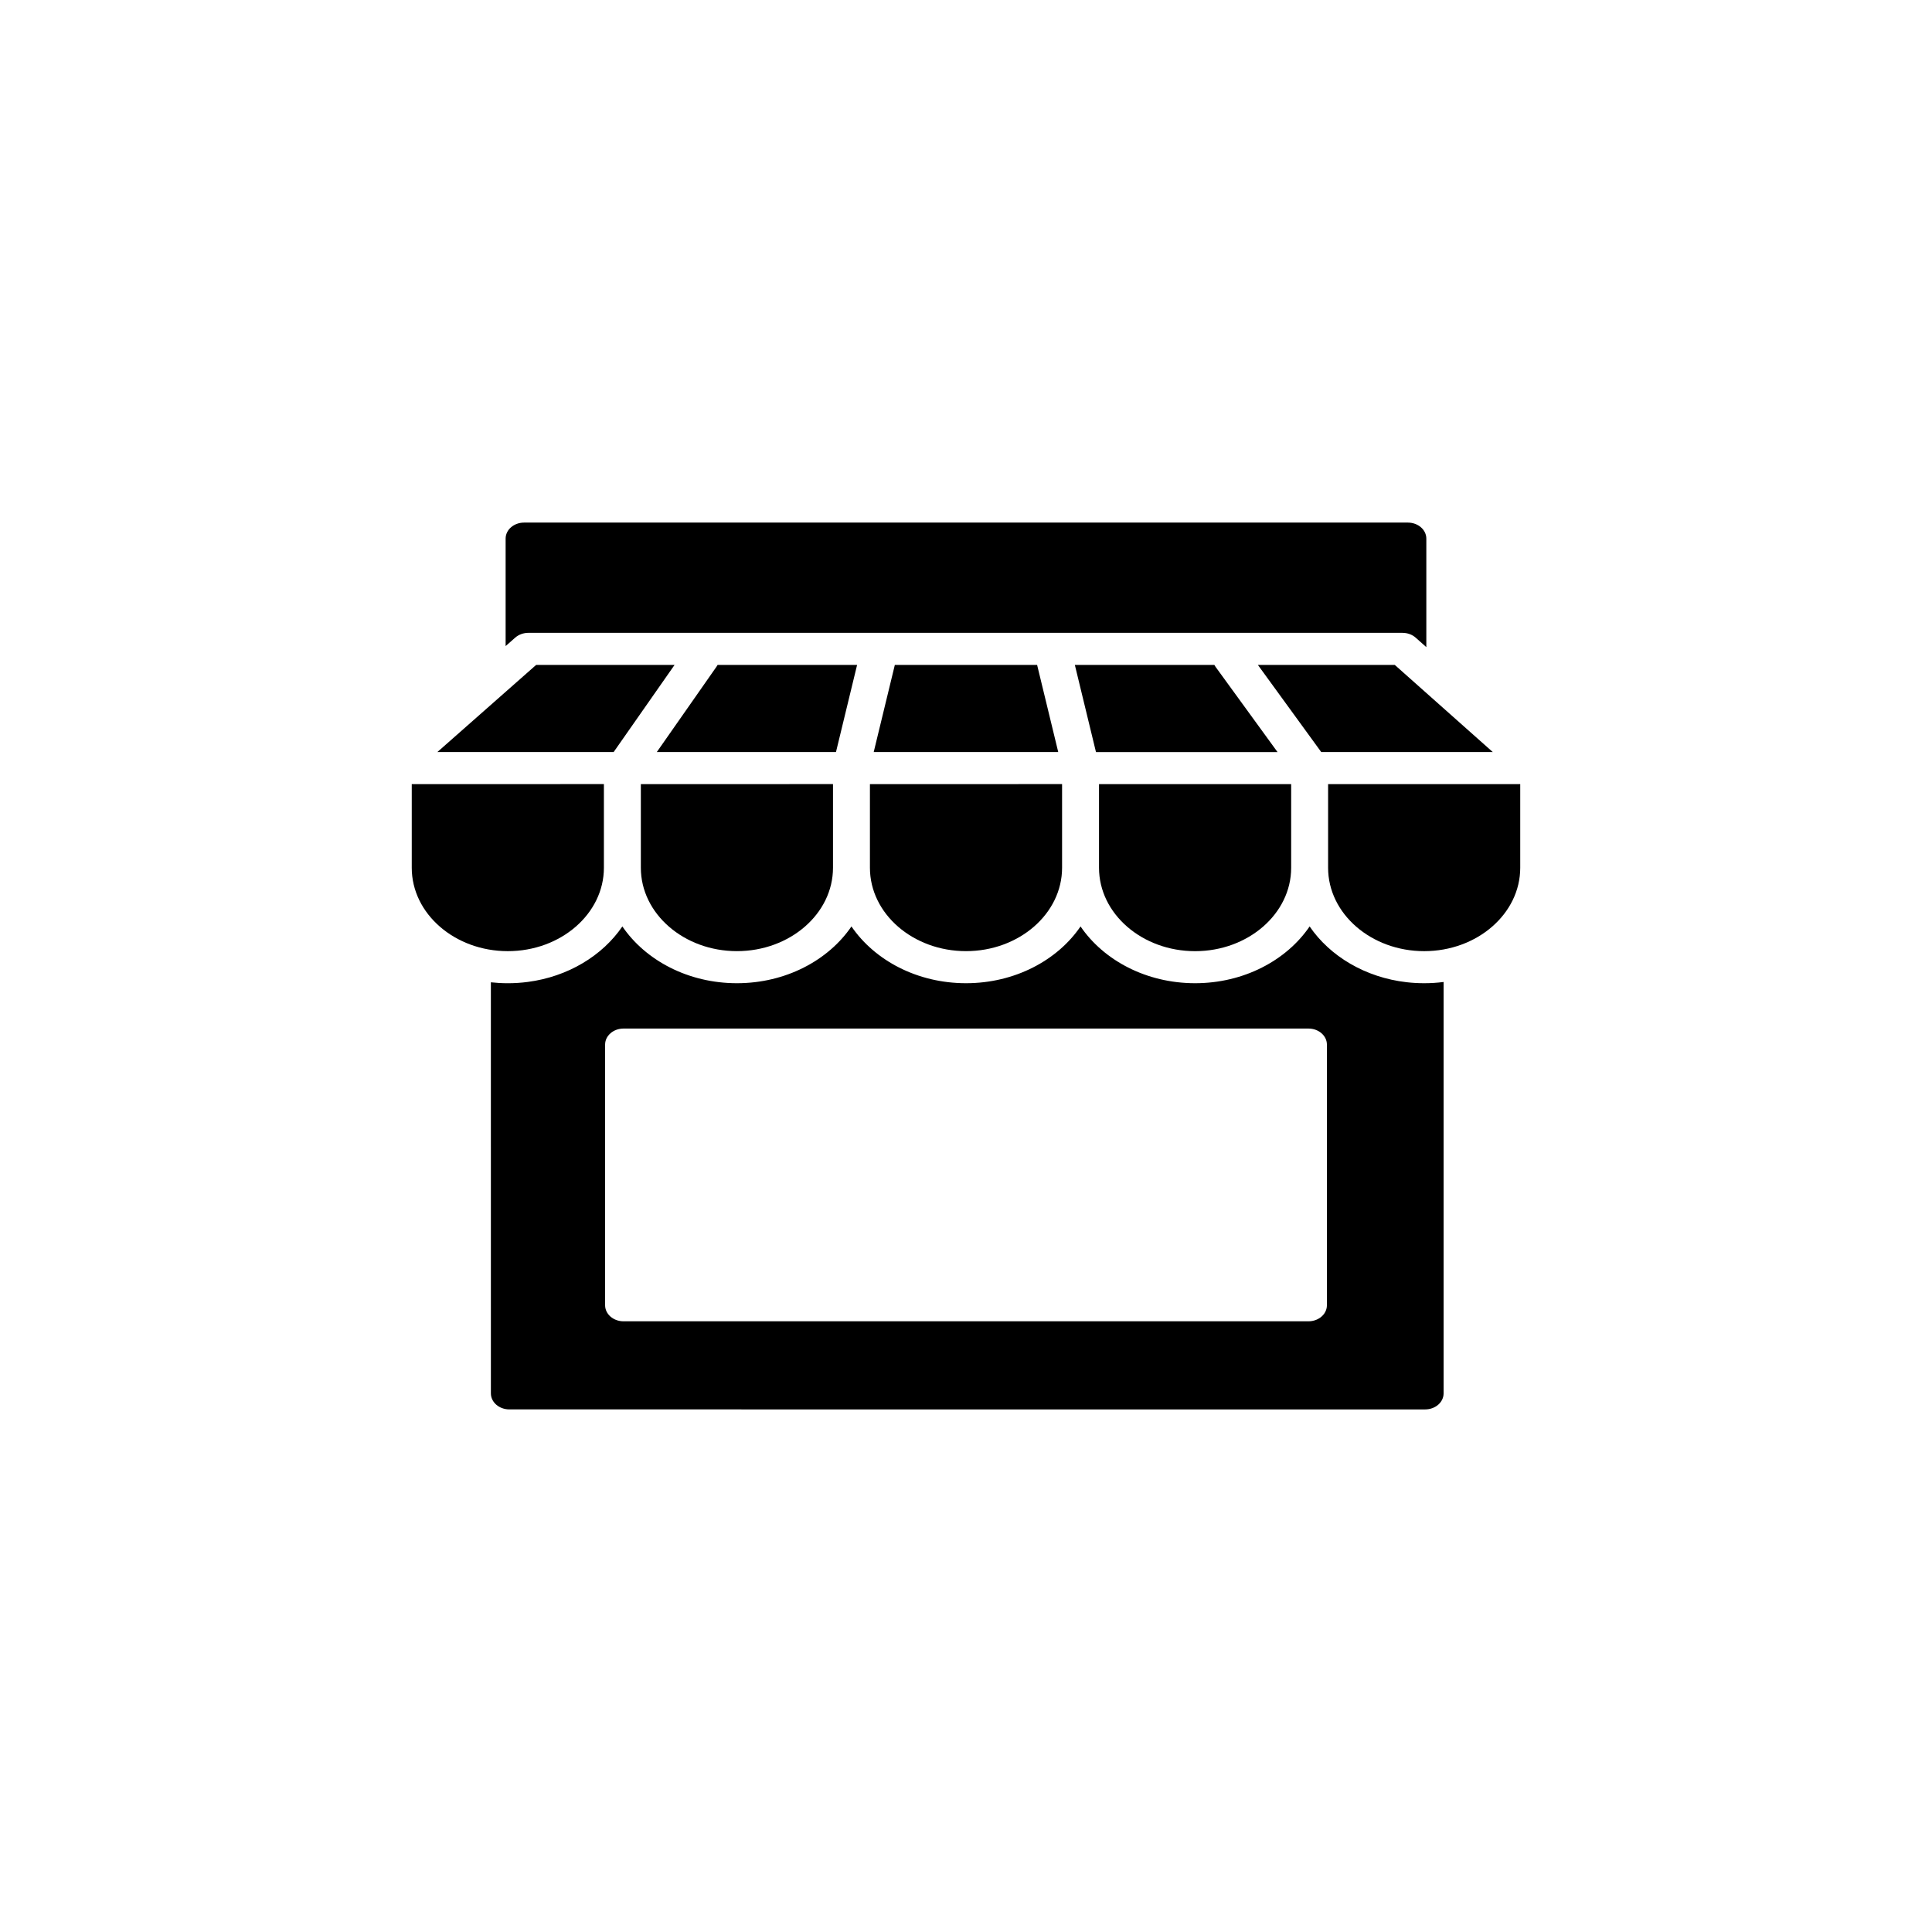
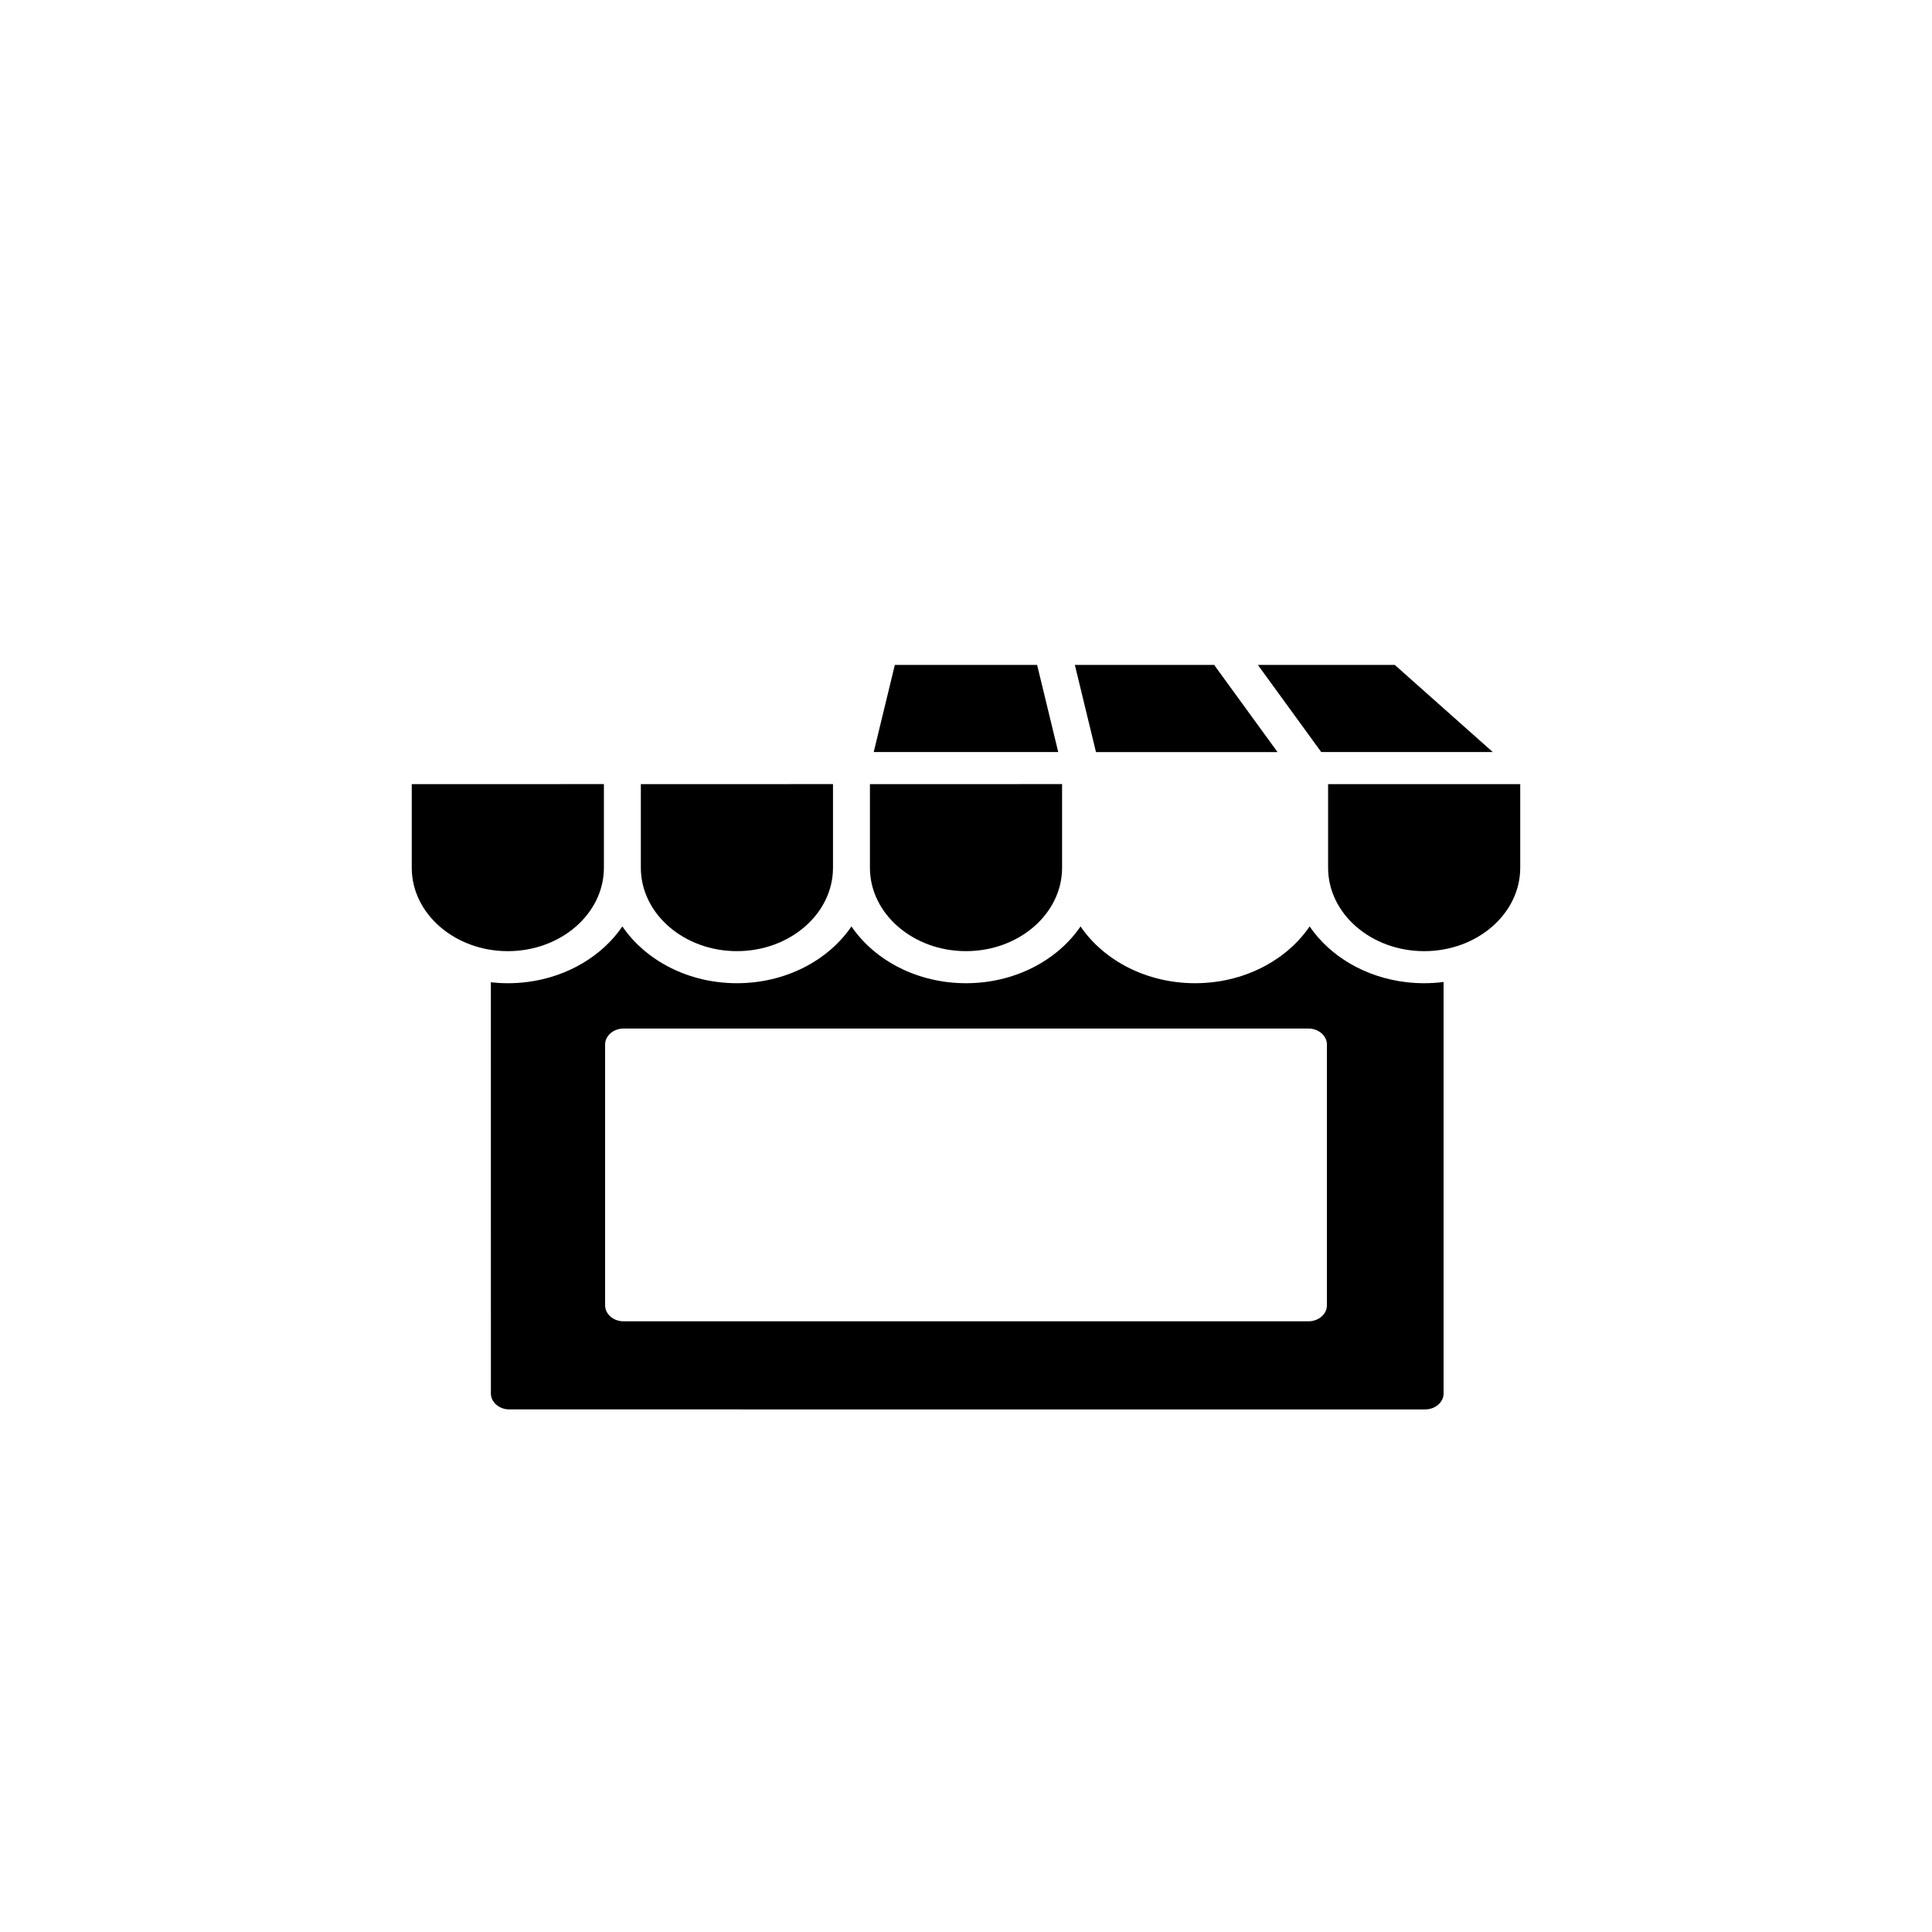
<svg xmlns="http://www.w3.org/2000/svg" fill="#000000" width="800px" height="800px" version="1.1" viewBox="144 144 512 512">
  <g>
-     <path d="m284.03 311.71h231.65c1.32 0 2.586 0.465 3.5 1.285l2.812 2.5v-28.758c0-2.348-2.191-4.246-4.898-4.246h-234.2c-2.707 0-4.898 1.898-4.898 4.246v28.484l2.539-2.242c0.926-0.809 2.18-1.27 3.492-1.27z" />
    <path d="m539.6 343.3-25.977-23.094h-36.277l16.793 23.094z" />
    <path d="m466.12 320.7c-0.109-0.156-0.215-0.316-0.301-0.488h-36.973l5.598 23.094h48.113z" />
    <path d="m381.14 320.21-5.598 23.094h48.902l-5.598-23.094z" />
-     <path d="m371.14 320.21h-36.969c-0.074 0.141-0.16 0.281-0.258 0.422l-15.855 22.672h47.484z" />
-     <path d="m322.77 320.21h-36.684l-26.184 23.094h46.719z" />
    <path d="m304.04 373.96v-22.164l-50.922 0.004v22.164c0 12.188 11.422 22.102 25.457 22.102 14.043 0 25.465-9.918 25.465-22.105z" />
    <path d="m313.83 373.96c0 12.188 11.422 22.102 25.461 22.102 14.043 0 25.461-9.914 25.461-22.102v-22.164l-50.922 0.004z" />
    <path d="m374.54 373.96c0 12.188 11.422 22.102 25.461 22.102 14.043 0 25.461-9.914 25.461-22.102v-22.164l-50.922 0.004z" />
-     <path d="m460.71 396.07c14.043 0 25.461-9.914 25.461-22.102v-22.164h-50.922v22.164c0 12.184 11.422 22.102 25.461 22.102z" />
    <path d="m495.96 351.8v22.164c0 12.188 11.422 22.102 25.461 22.102 14.043 0 25.457-9.914 25.457-22.102v-22.164z" />
    <path d="m516.78 404.3c-10.941-1.254-20.32-6.879-25.715-14.785-6.141 9.004-17.453 15.047-30.355 15.047-12.906 0-24.219-6.047-30.355-15.047-6.144 9.004-17.445 15.047-30.355 15.047-12.906 0-24.215-6.047-30.355-15.047-6.141 9.004-17.445 15.047-30.355 15.047-12.902 0-24.215-6.047-30.355-15.047-5.285 7.742-14.395 13.312-25.059 14.707-1.727 0.227-3.496 0.344-5.301 0.344-1.523 0-3.019-0.086-4.488-0.246l0.004 108.94c0 2.348 2.191 4.246 4.891 4.246l242.69 0.004c2.707 0 4.898-1.898 4.898-4.246v-109.03c-1.676 0.223-3.394 0.328-5.144 0.328-1.57 0-3.125-0.086-4.644-0.262zm-21.137 85.613c0 2.344-2.191 4.246-4.891 4.246h-181.5c-2.707 0-4.891-1.906-4.891-4.246v-69.09c0-2.344 2.191-4.246 4.891-4.246h181.5c2.707 0 4.891 1.906 4.891 4.246z" />
  </g>
</svg>